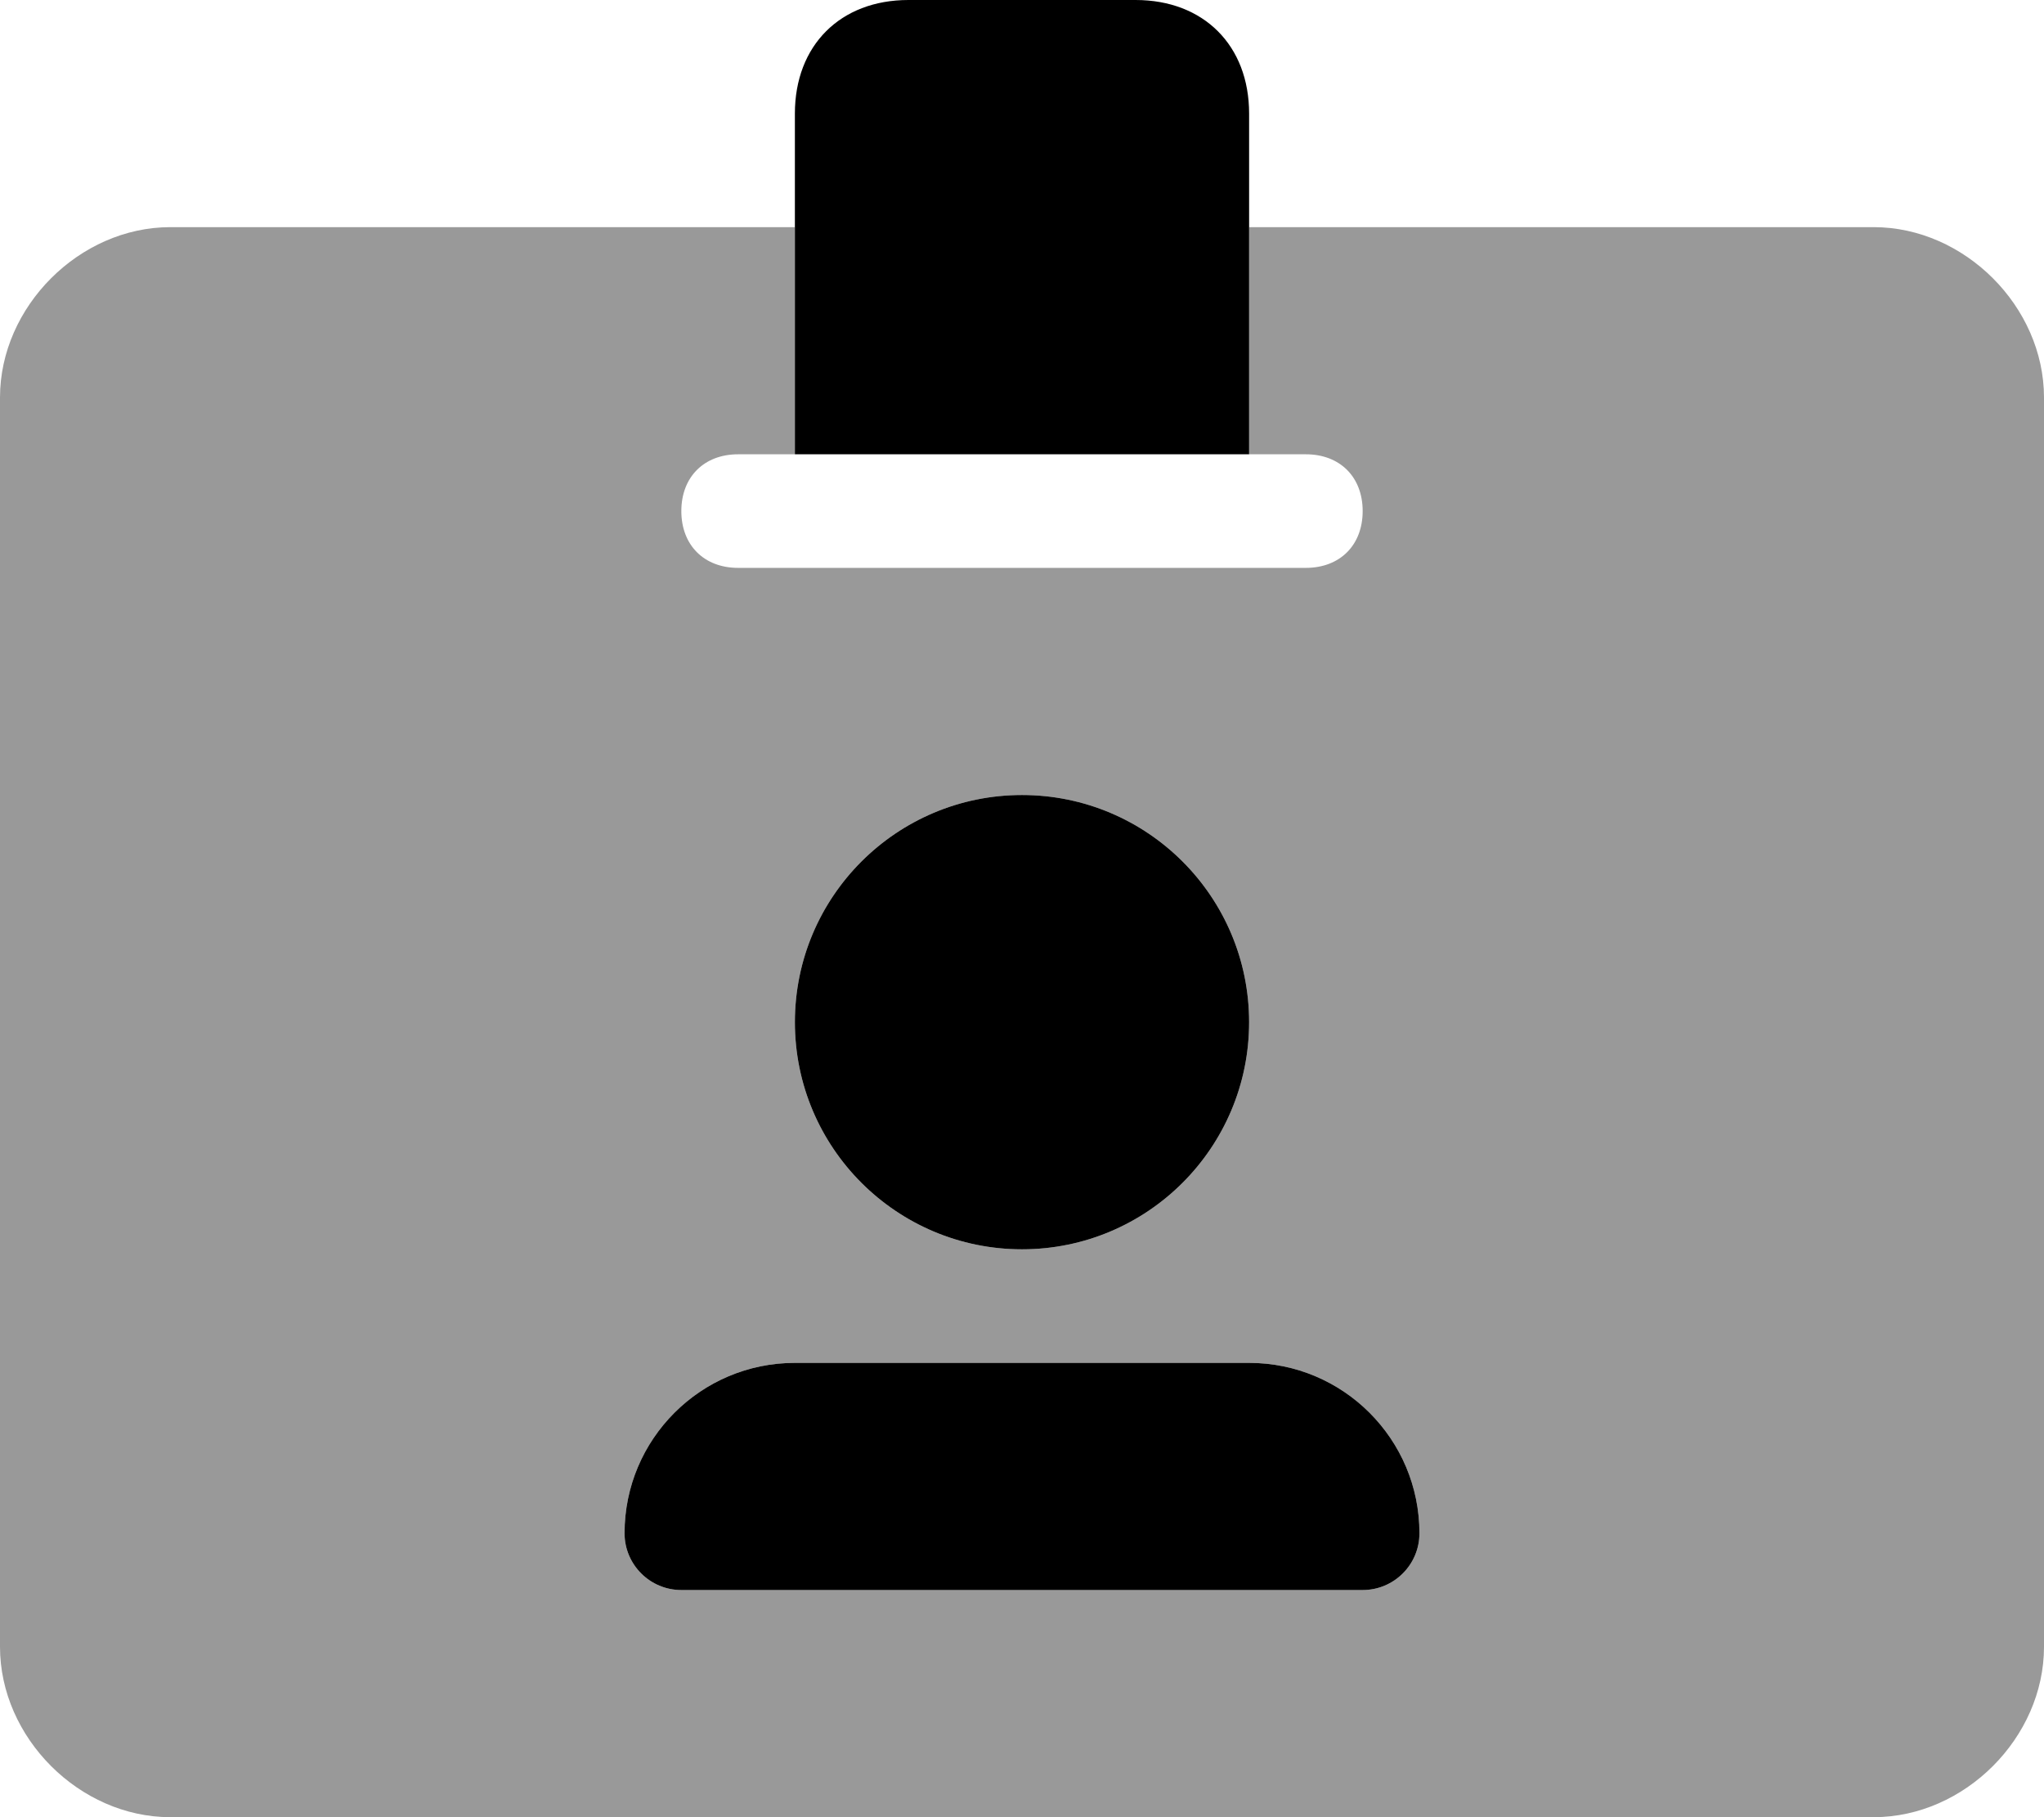
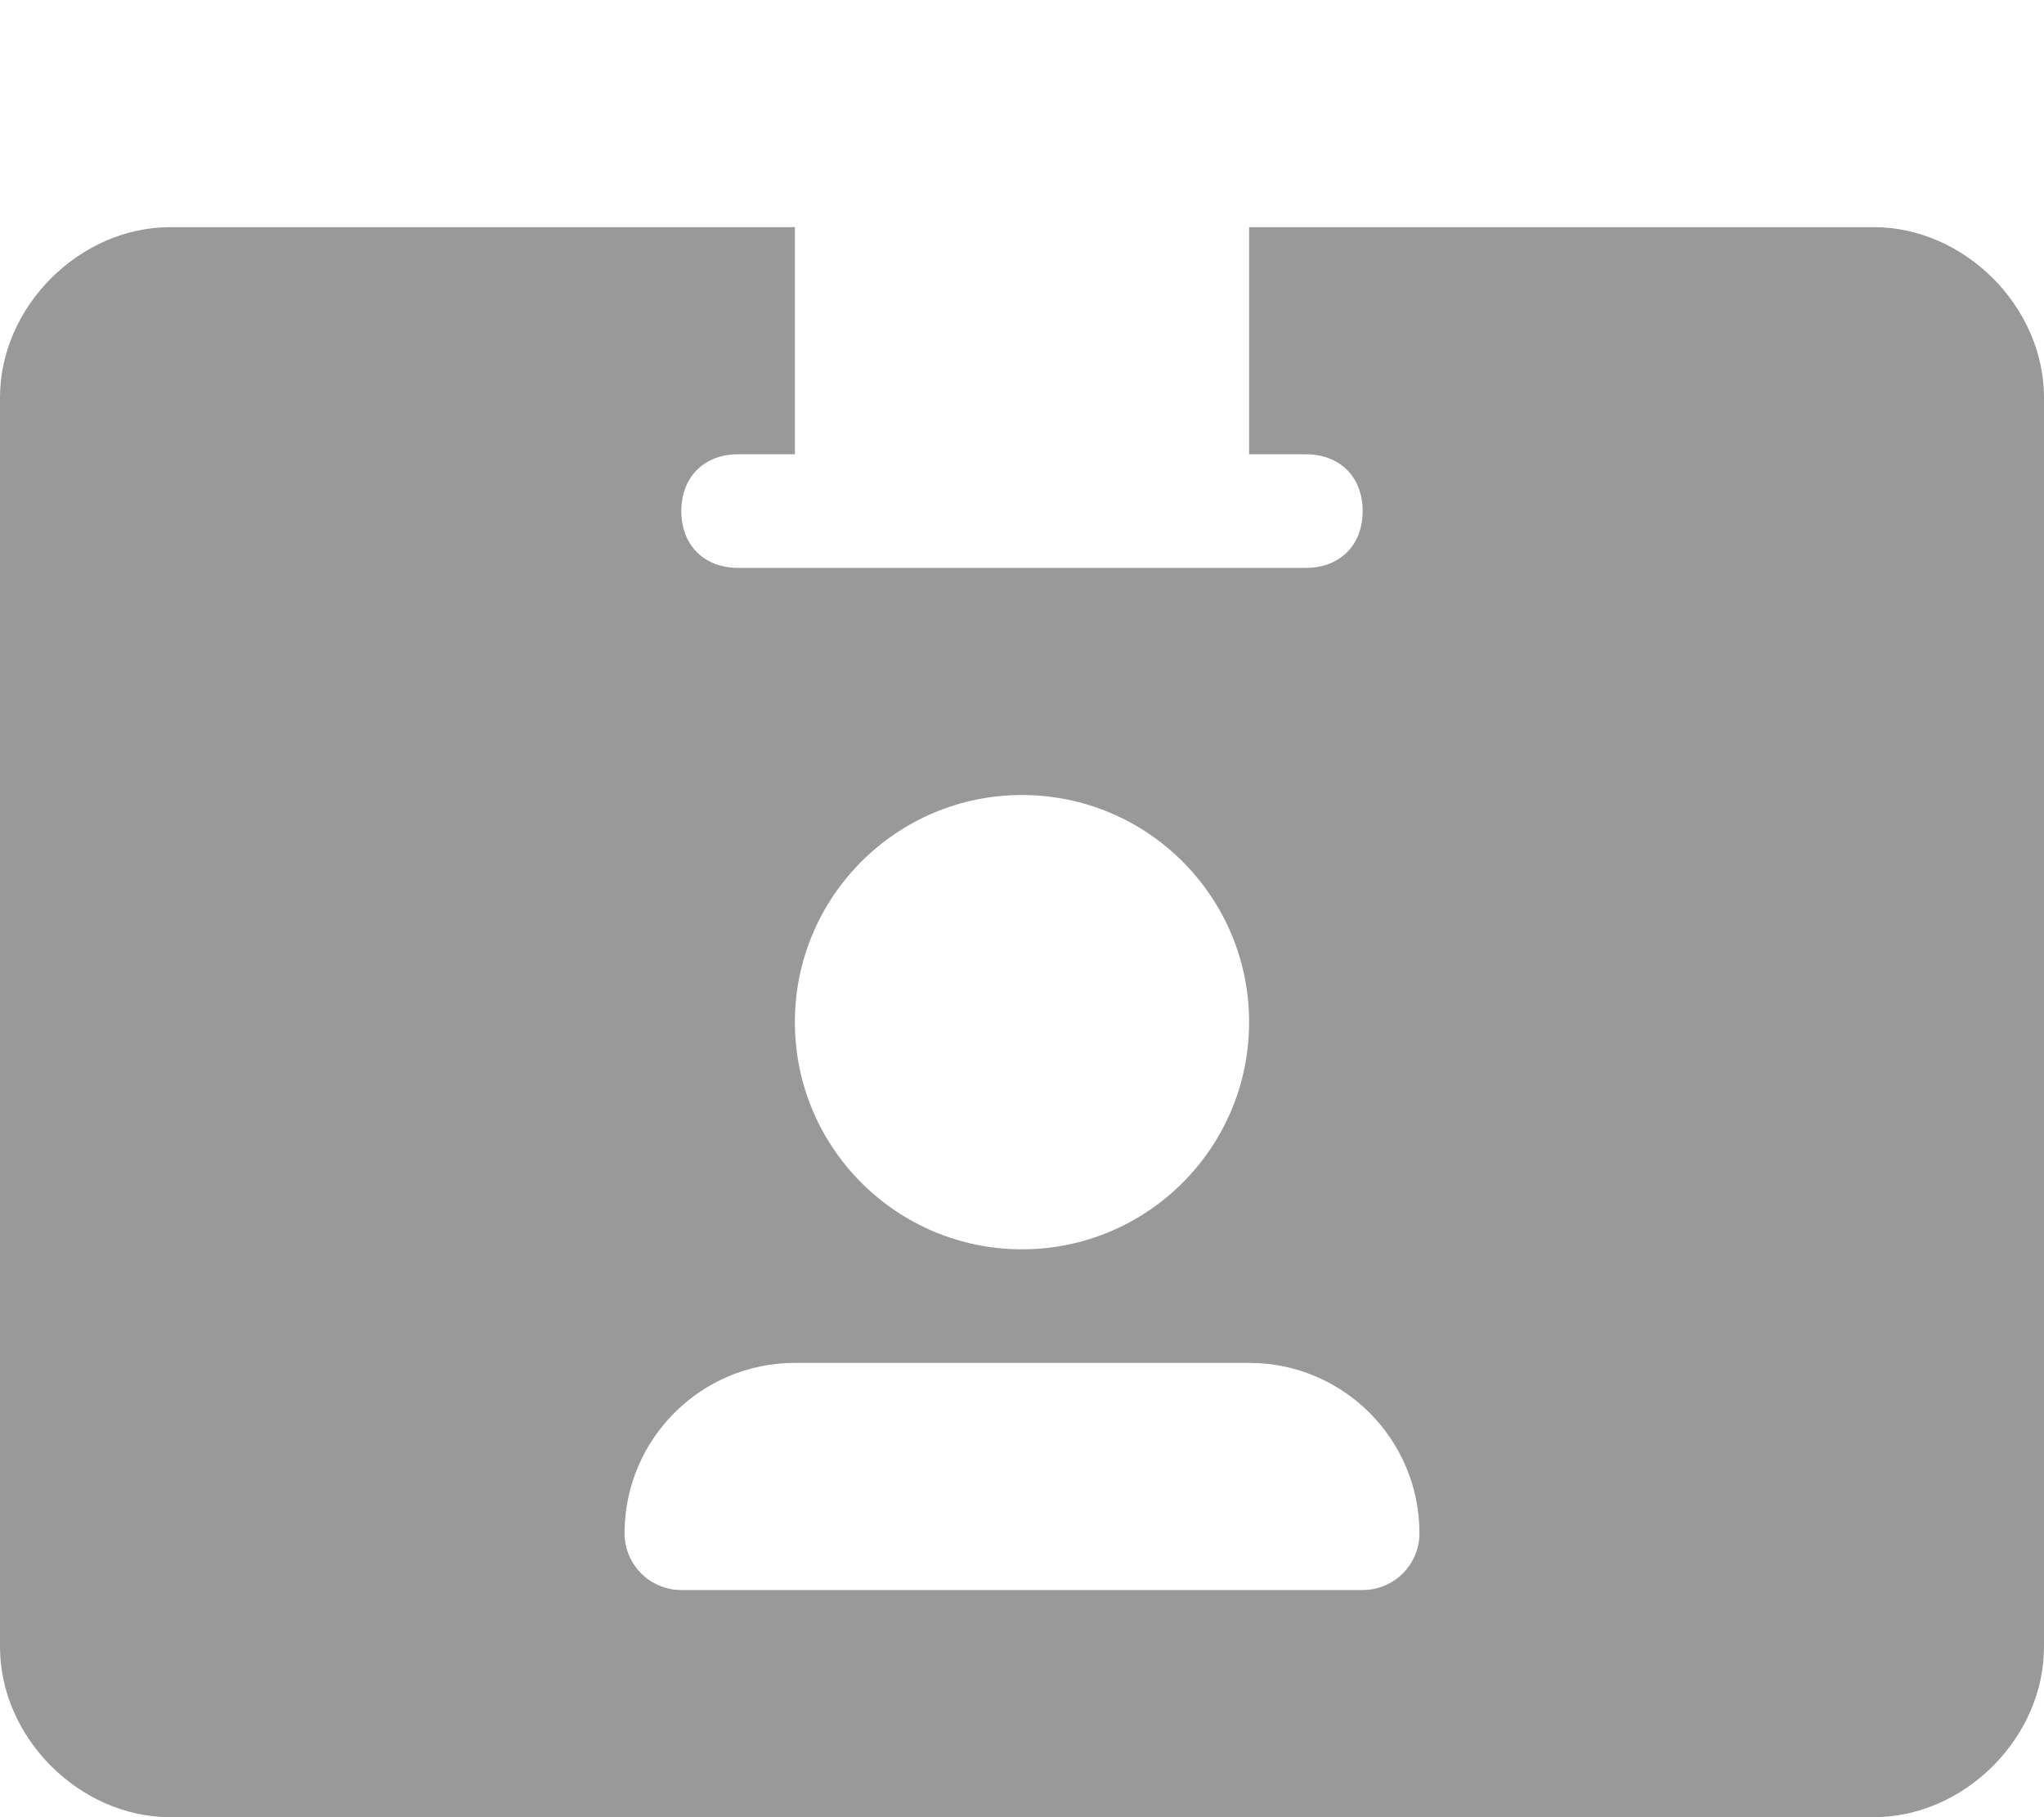
<svg xmlns="http://www.w3.org/2000/svg" viewBox="0 0 576 512">
  <defs>
    <style>.fa-secondary{opacity:.4}</style>
  </defs>
  <path d="M528 64H352V128H368C377.6 128 384 134.398 384 144S377.6 160 368 160H208C198.4 160 192 153.602 192 144S198.4 128 208 128H224V64H48C22.4 64 0 86.398 0 112V464C0 489.602 22.4 512 48 512H528C553.6 512 576 489.602 576 464V112C576 86.398 553.6 64 528 64ZM288 224C323.346 224 352 252.656 352 288S323.346 352 288 352S224 323.344 224 288S252.654 224 288 224ZM384 448H192C183.164 448 176 440.836 176 432C176 405.492 197.49 384 224 384H352C378.51 384 400 405.492 400 432C400 440.836 392.836 448 384 448Z" class="fa-secondary" />
-   <path d="M352 32C352 12.797 339.199 0 320 0H256C236.801 0 224 12.797 224 32V128H352V32ZM288 352C323.346 352 352 323.344 352 288S323.346 224 288 224S224 252.656 224 288S252.654 352 288 352ZM352 384H224C197.49 384 176 405.492 176 432C176 440.836 183.164 448 192 448H384C392.836 448 400 440.836 400 432C400 405.492 378.51 384 352 384Z" class="fa-primary" />
</svg>